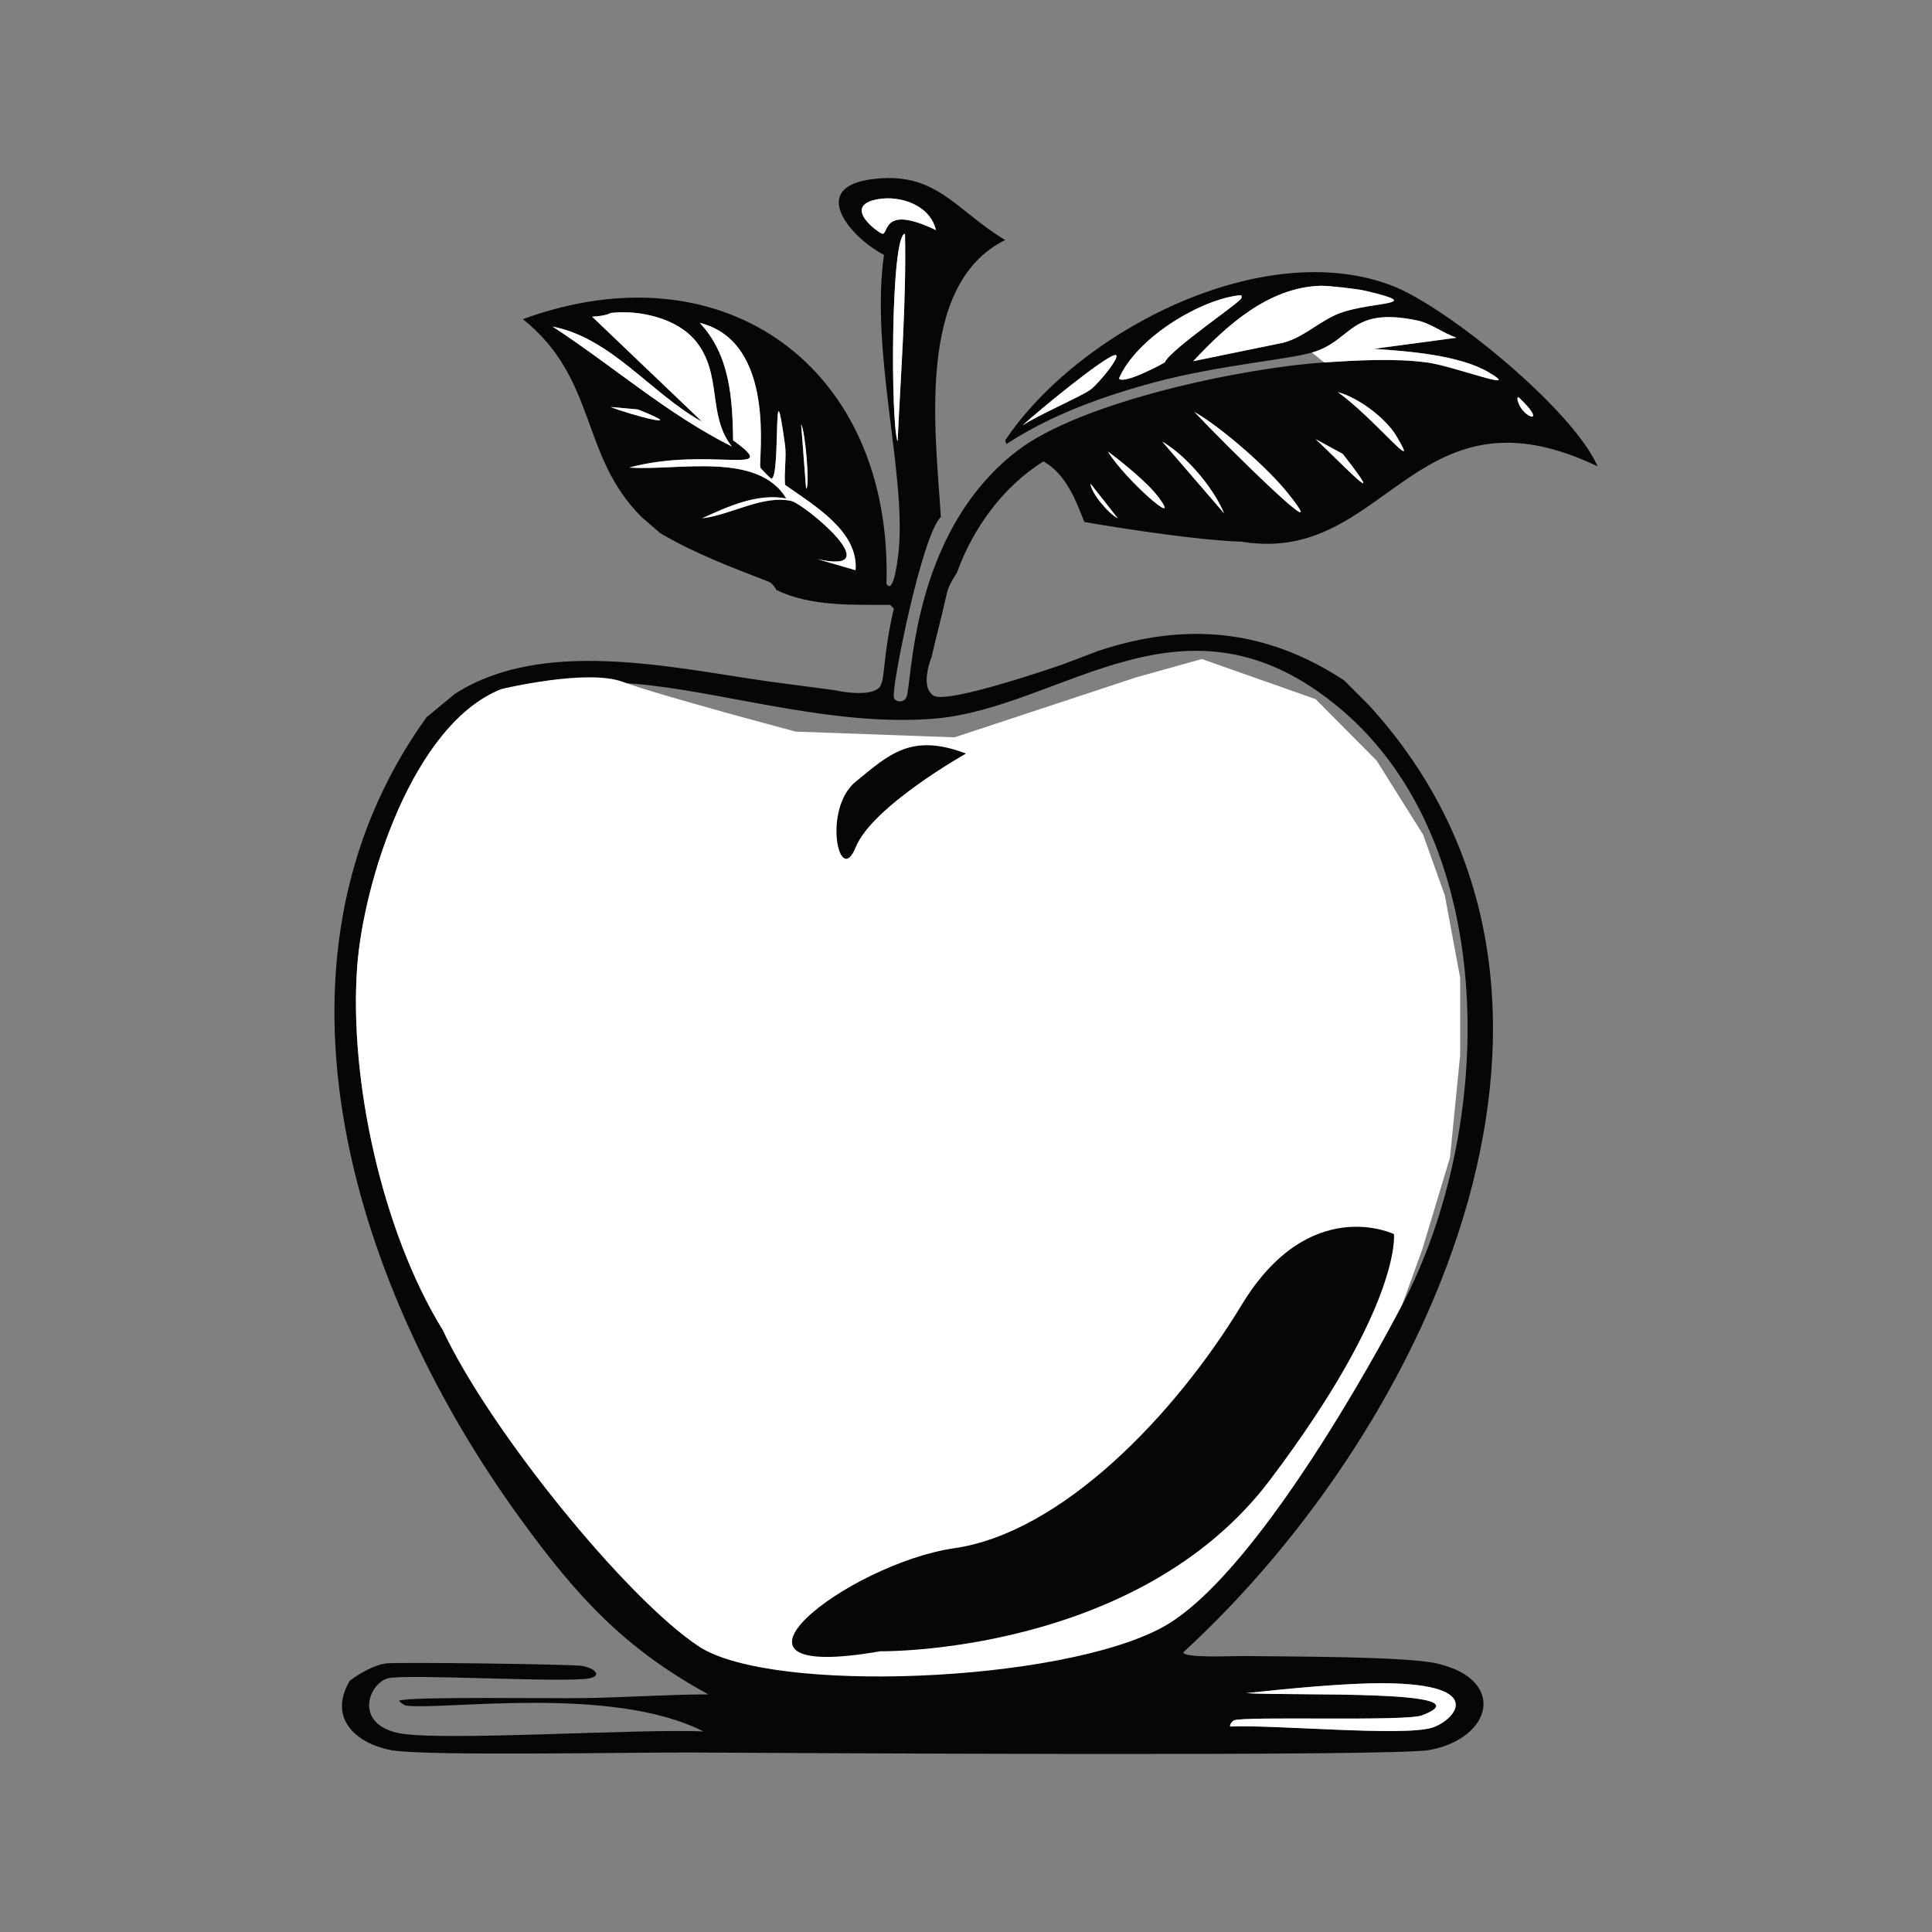
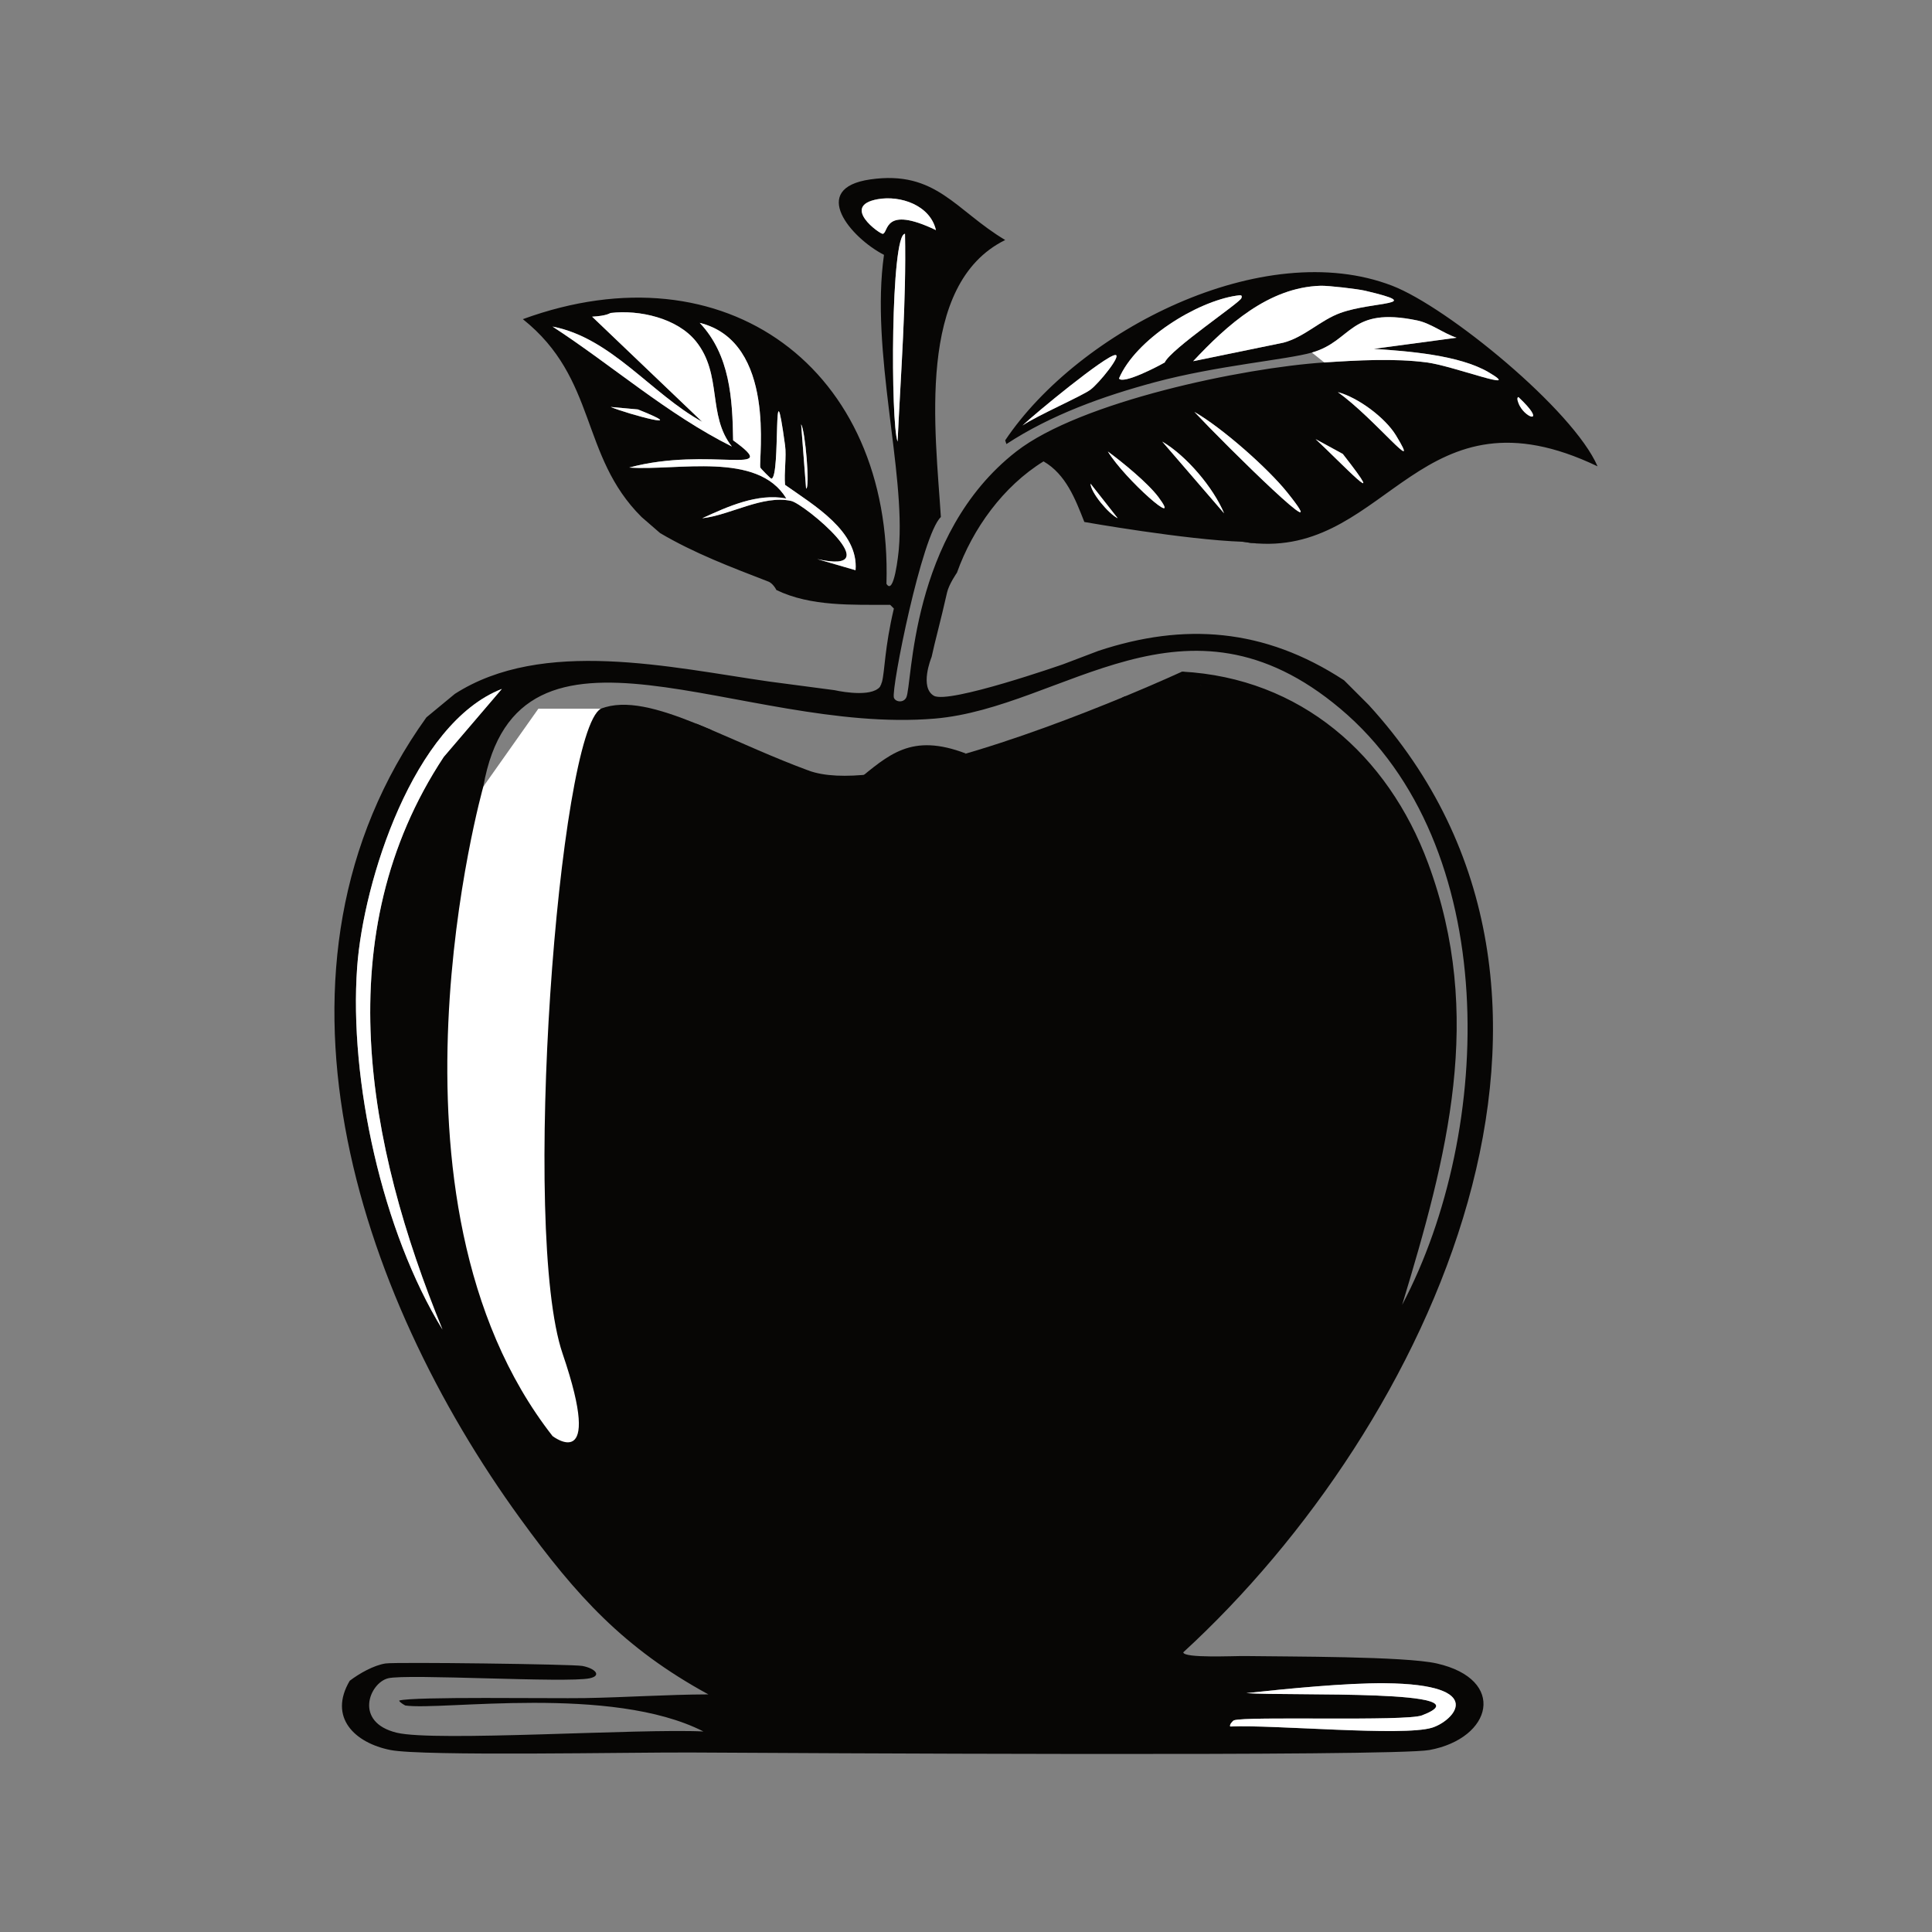
<svg xmlns="http://www.w3.org/2000/svg" id="Layer_1" data-name="Layer 1" viewBox="0 0 2000 2000">
  <rect x="0" y="0" width="2000" height="2000" fill="#808080" stroke="none" />
  <defs>
    <style>      .cls-1 {        fill: #070605;      }      .cls-1, .cls-2 {        stroke-width: 0px;      }      .cls-2 {        fill: #fff;      }    </style>
  </defs>
  <g>
    <path class="cls-1" d="m964.41,680.05c3.2-15.28,9.4-37.36,15.99-66.73,1.98-8.69,10.24-20.48,10.24-20.48,16.33-45.77,47.95-89.48,89.62-115.22,23.18,13.37,32.97,39.12,42.25,62.73,0,0,104.35,18.45,163.87,20.48,5.26.86,10.35,1.44,15.32,1.77h0c136.02,9.25,169.3-167.38,352.09-79.86-25.31-58.53-155.29-164.82-212.52-186.92-133.43-51.5-324.46,46.22-400.71,160.03l1.28,3.84c46.39-30.41,100.44-49.71,153.63-64.01,64.22-17.26,136.47-23.27,162.59-30.72,42.3-12.08,38.39-47.86,108.82-33.29,14.45,2.99,27.1,13.31,40.97,17.92q-42.89,5.76-85.78,11.52c35.47,2.43,88.55,6.31,119.06,24.33,37.15,21.94-35.62-6.45-64.01-10.24-33.35-4.46-72.54-2.22-106.26,0-84,5.53-252.47,40.54-318.78,92.17-110.98,86.44-107.33,242.03-113.94,254.77-3.02,5.83-11.42,4.54-12.8,0-2.83-9.29,28.98-168.65,48.65-186.91-5.55-88.17-26.25-240.87,66.57-286.78-51.67-30.87-71.52-72.44-139.54-62.73-64.02,9.15-20.11,60.58,14.08,78.1-14.17,99.92,22.5,223.94,15.36,304.69-.37,4.21-4.87,48.88-12.8,35.85,6.56-222.79-166.73-350.53-376.39-273.97,77.39,61.75,58.87,141.15,122.9,204.84l19.21,16.64c35.68,20.99,72.87,35.01,111.38,49.93,5.43,1.65,8.96,8.96,8.96,8.96,35.6,17.3,79.18,15.21,117.78,15.36q1.92,1.92,3.84,3.84c-9.72,41.04-9.32,64.69-12.31,75.94h0c-.52,1.97-1.15,3.55-1.95,4.79-.07.1-.14.19-.21.29-.6.87-1.32,1.55-2.17,2.05-12.13,8.97-44.81,1.43-44.81,1.43l-67.85-8.96c-101.54-14.53-234.28-45.56-325.18,12.8l-29.45,24.32c-184.76,257.42-72.39,596.11,97.3,829.59,57.85,79.6,106.82,133.93,194.6,181.8-42.63.17-85.46,3.1-128.03,3.84-33.71.58-177.52-1.8-192.03,2.56-.02,1.6,5.99,5.06,6.4,5.12,37.55,5.44,213.21-21.74,308.54,26.88-66.08-3.27-277.83,10.88-317.5,1.28-44.54-10.77-28.42-51.42-8.96-56.33,19.3-4.87,184.87,5.03,208.68,0,13.08-2.76,5.4-10.43-7.69-12.8-10.01-1.82-192.87-4.17-203.55-2.56-12.19,1.83-27.29,10.39-37.13,17.92-22.36,37.92,5.16,64.41,42.25,71.7,33.72,6.62,251.14,2.23,311.09,2.56,101.86.54,726.72,4.37,764.3-2.56,65.4-12.06,80.53-73.05,7.68-89.62-32.96-7.5-153.27-7-198.43-7.68-11.36-.17-63.57,2.47-64.01-3.84,256.05-234.81,465.33-681.81,192.03-980.66l-25.6-25.6c-82.98-54.34-166.02-59.63-254.13-30.51h0s-36.49,13.86-36.49,13.86c0,0-118.84,41.59-134.05,32.65-14.85-8.74-2.87-38.73-2.29-40.12,0-.03.01-.05.01-.05Zm607.46-269.01c28.98,27.21,9.17,23.64,1.28,8.97-.96-1.79-3.85-8.17-1.28-8.97Zm-442.96-7.68c-8.68,6.55-55.42,26.83-70.41,37.13,13.08-12.5,85.9-72.45,96.01-72.97,7.19-.38-16.61,29.06-25.6,35.84Zm76.81-28.16c-6.55,3.87-43,22.91-47.37,16.64,17.29-40.6,80.42-79.71,121.63-85.78,4.7-.69,6.26-.79,5.12,2.57-1.67,4.9-73.04,52.66-79.38,66.57Zm181.79-51.21c-20.6,7.44-37.15,24.98-58.89,30.72q-46.72,9.61-93.45,19.21c34.97-37.36,78.05-76.43,131.86-78.1,7.93-.24,38.16,3.26,46.09,5.12,65.04,15.28,8.69,10.66-25.61,23.05Zm57.61,126.74c27.98,46.03-21.77-17.33-60.17-44.81,21.16,5.63,49.13,26.64,60.17,44.81Zm-55.04,19.2c51.04,65.28-2.75,8.11-28.17-15.36q14.08,7.68,28.17,15.36Zm-57.62,39.69c53.64,66.84-61.7-46.7-96.01-83.21,28.68,16.42,75.9,58.15,96.01,83.21Zm-65.29,21.77q-32-37.13-64.01-74.26c24.94,14.6,52.91,47.59,64.01,74.26Zm-67.85-16.65c25.7,34.59-34.48-18.09-52.49-47.37,15.34,11.25,41.68,32.83,52.49,47.37Zm-42.25,21.77c-9.37-4.56-27.92-26.48-28.16-35.85q14.08,17.92,28.16,35.85Zm-243.24-294.46c-2.81.42-44.15-28.85-5.12-35.84,23.16-4.15,54.16,6.02,60.17,32-54.91-26.28-48.79,2.91-55.05,3.84Zm15.36,215.08c-7.26-18.69-7.27-215.11,7.68-215.08,1.45,70.37-4.37,143.79-7.68,215.08Zm-94.73,48.65q-2.57-33.29-5.13-66.57c4.28,6.49,9.4,66.57,5.13,66.57Zm-221.48-177.95c15.72-.87,18.23-3.73,19.2-3.84,29.44-3.52,68.93,5.25,88.33,29.44,27.59,34.38,11.51,76.44,37.13,108.82-66.83-33.45-123.32-83.57-185.63-124.18,60.92,11.7,102.22,69.58,154.91,98.58q-56.97-54.41-113.94-108.82Zm47.36,96.02c57.91,23.05-9.62,5.14-28.16-2.56q14.08,1.28,28.16,2.56Zm225.32,166.43q-19.84-5.77-39.68-11.53c76.41,17.15-13.41-57.16-26.89-60.17-29.27-6.52-63.08,14.73-92.17,17.93,26.59-12.17,57.19-26.17,87.05-20.49-29.62-49.12-112.81-28.43-162.59-32,82.46-22.26,160.9,10.37,107.54-28.17-.66-43.21-3.23-88.39-34.56-121.62,79.94,19.81,60.62,141.17,62.73,149.79.19.79,10.71,11.65,11.52,11.52,9.87-1.64,1.02-129.82,14.08-34.57,1.62,11.79-1.17,28.29,0,40.97,29.89,21.15,76.25,48.05,72.97,88.34Zm391.76,1190.61c12.22-4.51,177.76,1.32,194.59-5.12,71.12-27.24-136.19-19.89-181.79-23.04,41.19-4.49,103.49-10.63,143.38-10.25,108.26,1.04,71,39.32,48.65,46.09-30.3,9.19-163.69-3.35-208.68-1.28-1.26-1.65,2.48-5.89,3.85-6.4Zm-819.35-404.55c-62.29-101.24-96.78-258.01-88.34-375.11,6.42-89.07,58.25-252.5,149.79-288.05q-30.09,35.2-60.17,70.41c-121.04,183.2-79.45,401.75-1.28,592.75Zm171.55-448.08c6.7,82.22,54.34,173.03,17.92,250.92-1.7-84.1-24.05-166.84-17.92-250.92Zm81.93-122.91c17.52,69.28,32.49,142.69,10.24,212.52-13.66,3.84-39.47-172.55-10.24-212.52Zm122.91,363.59c-5.93.23-12.44-107.92-10.25-117.78,20.87,35.09,26.64,80.3,10.25,117.78Zm-3.85-304.69c1.52-7.67.92-19.88,8.97-33.29q30.08,46.09,60.17,92.18,1.28,8.32,2.56,16.64c-11.19,35.09-6.14,75.23-29.45,106.26-47.27-55.34-56.07-111.84-42.25-181.79Zm448.09,119.06c-2.94-30.81-18.36-59.76-19.21-90.9,36.11,76.21,92.33,210.63,20.49,276.53-7.16-60.85,4.49-125.06-1.28-185.63Zm-686.21,148.5c-17.38-68.51-11.49-154.78,11.52-221.48.85,42.21-7.76,81.42-6.4,124.19.6,18.89,25.92,219.64-5.12,97.29Zm375.11-387.91c133.52-11.26,259.16-145.45,419.91-10.24,167.81,141.13,159.2,436.75,64.02,617.07,46.7-154.19,85.4-299.14,26.88-457.04-41.7-112.52-132.21-191.77-254.76-198.44,6.14,3.77,11.6,7.74,16.47,11.89,57.17,48.68,32.68,121.88,59.06,186.55q-30.09-39.05-60.17-78.09c3.41,53.83,2.56,111.31-25.61,158.75,13.69-85.94,31.45-184.02-20.48-261.17,20.83,107.25,9.4,224.4-46.09,320.06-41.35-138.66,69.74-228.66,18.2-312.56-1.02.42-2.06.85-3.1,1.28,6.45,59.83-27.57,120.84-44.54,176.85-2.05,51.98-26,99.15-38.41,148.51-8.24,32.75-14.24,90.67-17.92,102.42-12.85,40.99-10.55-60.33-7.69-76.82,7.34-42.19,76.88-148.91,55.05-295.73-11.96,33.99-23.68,68.06-34.56,102.42-5.9,18.63-48.05,173.29-60.17,171.55-65-97.84,9.31-140.57,52.49-209.96,16.96-27.26,31.75-57.34,39.68-87.05-44.3,73.11-120.35,125.77-145.94,209.95-17.2-64.51-86.3-105.61-122.9-166.43-25.47,2.56-53.84,219.37-55.05,249.65-1.63,40.57,12.95,170.56-5.13,125.46-37.47-93.5,32.79-256.01,5.13-358.46q-8.97,29.44-17.93,58.89c-6.78-31.9-18.48-63.01-25.6-94.74-1.42-6.34-1.43-15.47-2.1-22.9-5.17-2.19-10.24-4.31-15.22-6.32-5.08,5.46-11.9,14.75-21.09,29.22-58.68,92.48-18.11,224.51-48.65,145.95-15.22-39.17-11.07-93.97-7.68-135.71-16.2,6.54-17.7,124.18-25.6,110.1,2.6-55.04-10.47-111.25,3.84-165.15-48.59,10.63-88.99,44.28-121.63,80.66,35.96-202.91,266.52-53.48,467.29-70.42Z" />
    <path class="cls-2" d="m459.34,783.59l60.17-70.41c-91.54,35.55-143.36,198.98-149.79,288.05-8.44,117.1,26.05,273.87,88.34,375.11-78.16-191-119.75-409.55,1.28-592.75Z" />
    <path class="cls-2" d="m830.61,864.24c-13.82,69.95-5.02,126.46,42.25,181.79,23.31-31.02,18.26-71.17,29.44-106.26q-1.28-8.32-2.56-16.64-34.57-29.45-69.13-58.89Z" />
    <path class="cls-2" d="m1066.17,841.2c-43.17,69.39-117.49,112.12-52.49,209.96,12.12,1.74,54.27-152.92,60.17-171.55-8-12.05,15.27-45.22-7.68-38.41Z" />
    <path class="cls-2" d="m1259.49,892.41c.85,31.14,16.27,60.09,19.2,90.9,5.78,60.57-5.88,124.78,1.28,185.63,71.85-65.9,15.63-200.32-20.48-276.53Z" />
    <path class="cls-2" d="m721.79,1017.87c22.25-69.83,7.28-143.25-10.24-212.52-29.23,39.97-3.42,216.36,10.24,212.52Z" />
    <path class="cls-2" d="m1482.25,1788.57c22.35-6.78,59.61-45.05-48.65-46.09-39.89-.38-102.19,5.76-143.39,10.24,45.6,3.16,252.91-4.19,181.79,23.04-16.83,6.45-182.37.61-194.59,5.12-1.37.5-5.1,4.75-3.84,6.4,44.98-2.07,178.37,10.47,208.68,1.28Z" />
    <path class="cls-2" d="m647.54,1179.18c36.42-77.89-11.22-168.71-17.92-250.93-6.12,84.08,16.22,166.83,17.92,250.93Z" />
    <path class="cls-2" d="m604.01,910.33c-23.02,66.69-28.91,152.96-11.52,221.48,31.04,122.35,5.72-78.41,5.12-97.3-1.36-42.77,7.25-81.97,6.4-124.18Z" />
    <path class="cls-2" d="m936.87,242.05c-14.96-.03-14.95,196.39-7.68,215.08,3.31-71.29,9.12-144.71,7.68-215.08Z" />
    <path class="cls-2" d="m968.88,238.21c-6.01-25.98-37.01-36.15-60.17-32.01-39.03,6.99,2.31,36.27,5.12,35.85,6.26-.93.14-30.12,55.05-3.84Z" />
    <path class="cls-2" d="m834.45,1168.94c16.39-37.48,10.62-82.69-10.24-117.78-2.2,9.86,4.32,118.01,10.24,117.78Z" />
    <path class="cls-2" d="m839.57,830.96c-8.04,13.41-7.45,25.62-8.96,33.29q34.57,29.45,69.13,58.89-30.09-46.09-60.17-92.18Z" />
    <path class="cls-2" d="m757.64,462.25c-25.62-32.38-9.55-74.44-37.13-108.82-19.41-24.19-58.89-32.96-88.34-29.45-.97.12-3.48,2.97-19.2,3.84q56.97,54.41,113.94,108.82c-52.69-29-93.99-86.88-154.91-98.58,62.31,40.61,118.81,90.73,185.63,124.18Z" />
    <path class="cls-2" d="m813.97,516.02c-29.86-5.68-60.46,8.32-87.06,20.48,29.1-3.2,62.9-24.45,92.18-17.92,13.48,3,103.3,77.32,26.88,60.17q19.84,5.76,39.69,11.52c3.27-40.29-43.08-67.18-72.97-88.34-1.18-12.68,1.62-29.18,0-40.97-13.07-95.25-4.21,32.93-14.08,34.57-.8.13-11.33-10.73-11.52-11.52-2.11-8.61,17.21-129.97-62.73-149.79,31.33,33.24,33.91,78.41,34.57,121.62,53.36,38.54-25.08,5.9-107.54,28.17,49.77,3.57,132.97-17.12,162.59,32.01Z" />
    <path class="cls-2" d="m829.33,439.21q2.56,33.29,5.12,66.57c4.27,0-.85-60.08-5.12-66.57Z" />
    <path class="cls-2" d="m660.34,423.84l-28.17-2.56c18.54,7.7,86.07,25.62,28.17,2.56Z" />
    <path class="cls-2" d="m1413.12,300.94c-7.93-1.86-38.16-5.37-46.09-5.12-53.81,1.66-96.89,40.74-131.86,78.09l93.46-19.2c21.74-5.74,38.28-23.28,58.89-30.73,34.29-12.38,90.65-7.77,25.6-23.04Z" />
    <path class="cls-2" d="m1477.13,375.2c28.39,3.79,101.16,32.18,64.01,10.24-30.51-18.02-83.59-21.9-119.06-24.32l85.78-11.52c-13.87-4.61-26.52-14.93-40.97-17.92-70.43-14.57-66.52,21.21-108.82,33.29q6.4,5.12,12.8,10.24c33.72-2.22,72.91-4.45,106.26,0Z" />
-     <path class="cls-2" d="m1285.09,308.62c1.14-3.36-.42-3.25-5.12-2.56-41.21,6.07-104.33,45.17-121.62,85.78,4.36,6.27,40.82-12.77,47.37-16.64,6.33-13.9,77.71-61.67,79.37-66.57Z" />
+     <path class="cls-2" d="m1285.09,308.62c1.14-3.36-.42-3.25-5.12-2.56-41.21,6.07-104.33,45.17-121.62,85.78,4.36,6.27,40.82-12.77,47.37-16.64,6.33-13.9,77.71-61.67,79.37-66.57" />
    <path class="cls-2" d="m1332.46,509.62c-20.11-25.06-67.33-66.79-96.02-83.21,34.31,36.52,149.65,150.05,96.02,83.21Z" />
    <path class="cls-2" d="m1154.51,367.51c-10.11.53-82.93,60.48-96.02,72.97,15-10.3,61.73-30.58,70.41-37.13,8.99-6.78,32.79-36.22,25.6-35.85Z" />
    <path class="cls-2" d="m1203.16,457.13q32.01,37.13,64.01,74.25c-11.1-26.66-39.08-59.66-64.01-74.25Z" />
    <path class="cls-2" d="m1445.12,450.73c-11.04-18.17-39.02-39.18-60.17-44.81,38.39,27.48,88.15,90.83,60.17,44.81Z" />
    <path class="cls-2" d="m1199.32,514.74c-10.81-14.54-37.15-36.12-52.49-47.37,18.01,29.28,78.19,81.95,52.49,47.37Z" />
    <path class="cls-2" d="m1390.07,469.93q-14.08-7.68-28.17-15.36c25.42,23.47,79.21,80.64,28.17,15.36Z" />
    <path class="cls-2" d="m1157.07,536.5l-28.17-35.85c.25,9.37,18.8,31.29,28.17,35.85Z" />
    <path class="cls-2" d="m1571.86,411.04c-2.57.79.32,7.17,1.28,8.96,7.89,14.67,27.71,18.24-1.28-8.96Z" />
  </g>
  <path class="cls-1" d="m1301.7,562.6c-4.97-.33-10.06-.91-15.32-1.77,5.08.17,10.2.79,15.32,1.77Z" />
  <path class="cls-1" d="m913.04,705.91c-.27,1.86-.94,3.44-1.95,4.78.8-1.24,1.43-2.82,1.95-4.78Z" />
  <path class="cls-1" d="m1396.94,1044.76l-70.09,223.62-772.35,40.65-67.28-363.3s87.07-193.53,134.72-212.07c25.6-9.96,59.26-.53,99.18,15.59,4.98,2.01,10.05,4.13,15.22,6.32,30.52,12.96,64.32,28.68,100.68,42.1,65.36,24.12,233.36-37.9,324.91-75.71,1.04-.43,2.08-.86,3.1-1.28,35.42-14.7,58.62-25.43,58.62-25.43l16.47,11.89,88.14,63.63,68.68,273.99Z" />
  <polygon class="cls-1" points="1223.65 695.25 1226.22 706.42 1240.35 712.52 1244.1 706.22 1235.06 698.09 1223.65 695.25" />
  <path class="cls-2" d="m500.31,814.32s-120.39,426.75,71.7,672.32c0,0,53.61,41.36,10.4-85.3-43.21-126.66-4.12-642.69,39.53-667.67h-64.64l-56.98,80.66Z" />
-   <path class="cls-2" d="m1451.53,1350.73s-142.43,276.61-248.37,333.95-404.5,69.2-479.63,19.77-217.41-224.82-265.46-328.12c-48.06-103.3-68.68-180.03-68.68-180.03l-20.86-165.64,23.33-138.26,64.76-127.13,62.91-52.1s88.15-21.16,125.32-7.27c37.17,13.9,178.94,51.46,178.94,51.46l164.34,5.93,188.11-62.12,67.89-18.94,117.8,41.52,63.23,63.72,48.07,76.62,22.53,63.09,15.77,85.03v80.22l-10.52,105.91-28.54,94.64-20.93,57.74Z" />
  <path class="cls-1" d="m911.09,1709.41s266.79,3.91,403.61-177.39,128.3-254.49,128.3-254.49c0,0-87.49-42.38-157.56,73.19s-187.04,235.97-297.34,251.95-271.92,140.72-77.02,106.73Z" />
  <path class="cls-1" d="m1000,780.08s-96.99,54.49-114.18,96.97-34.49-39.73,0-67.88c34.49-28.15,57.42-50.7,114.17-29.09Z" />
</svg>